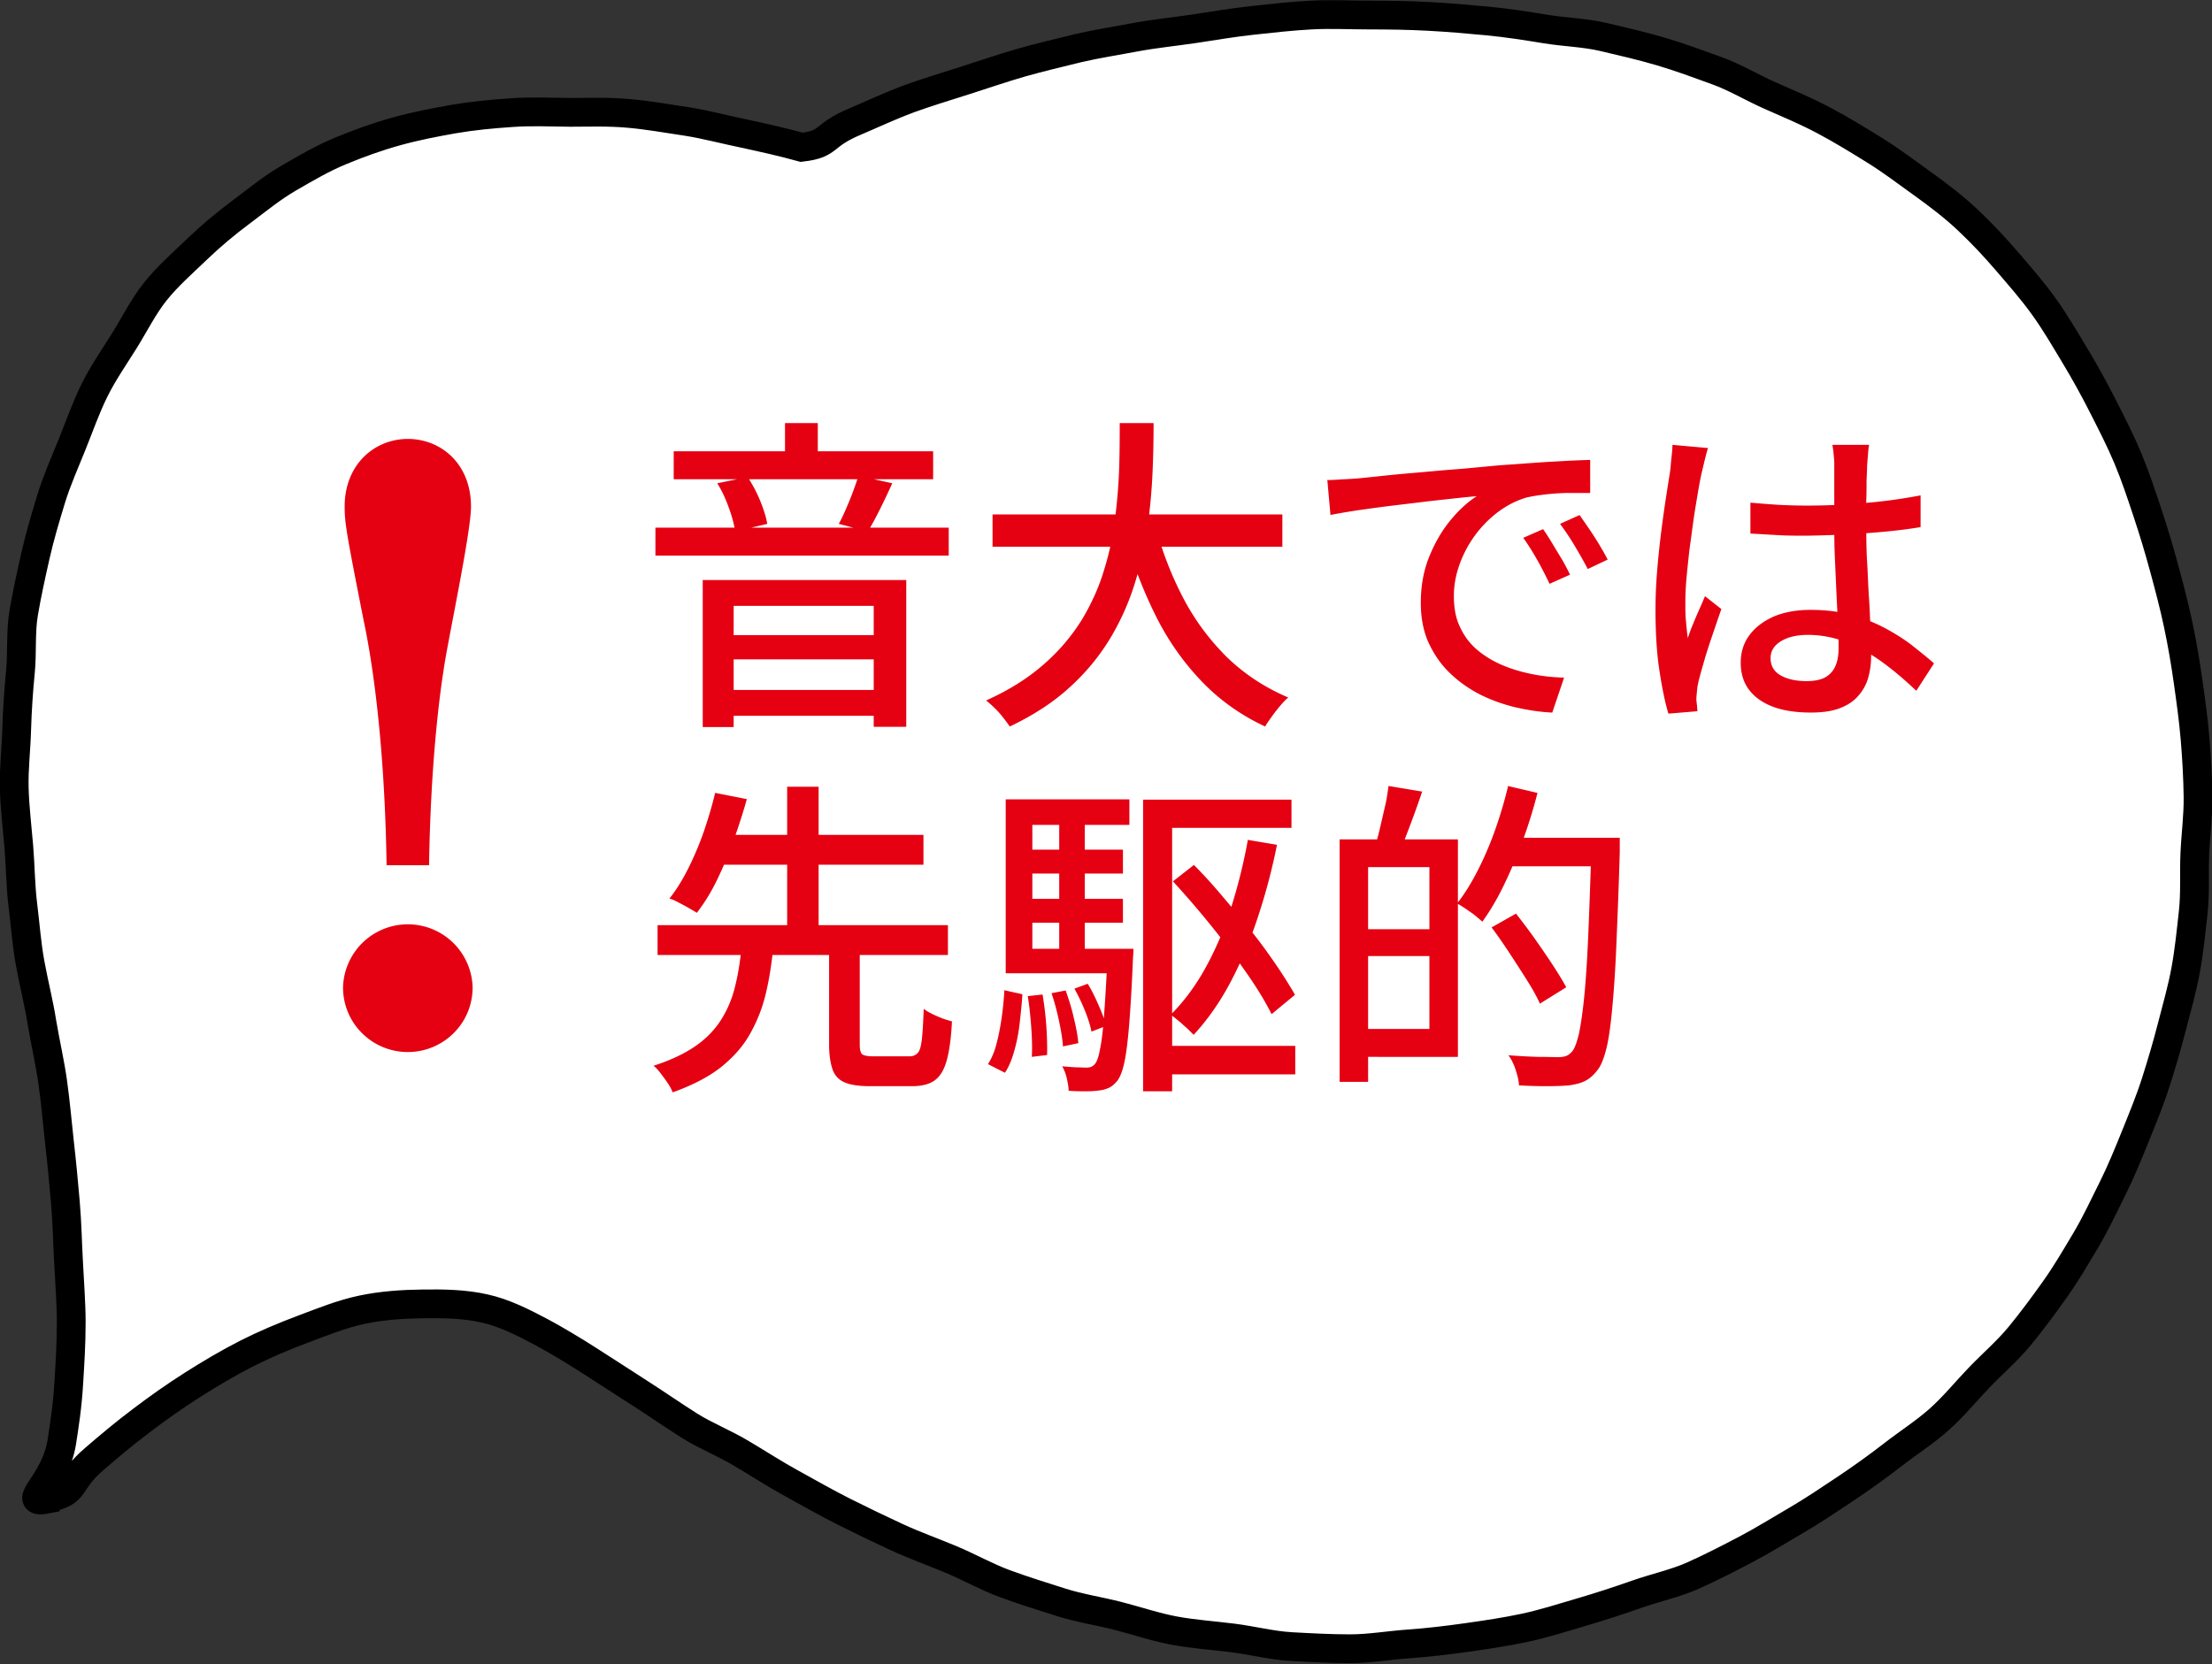
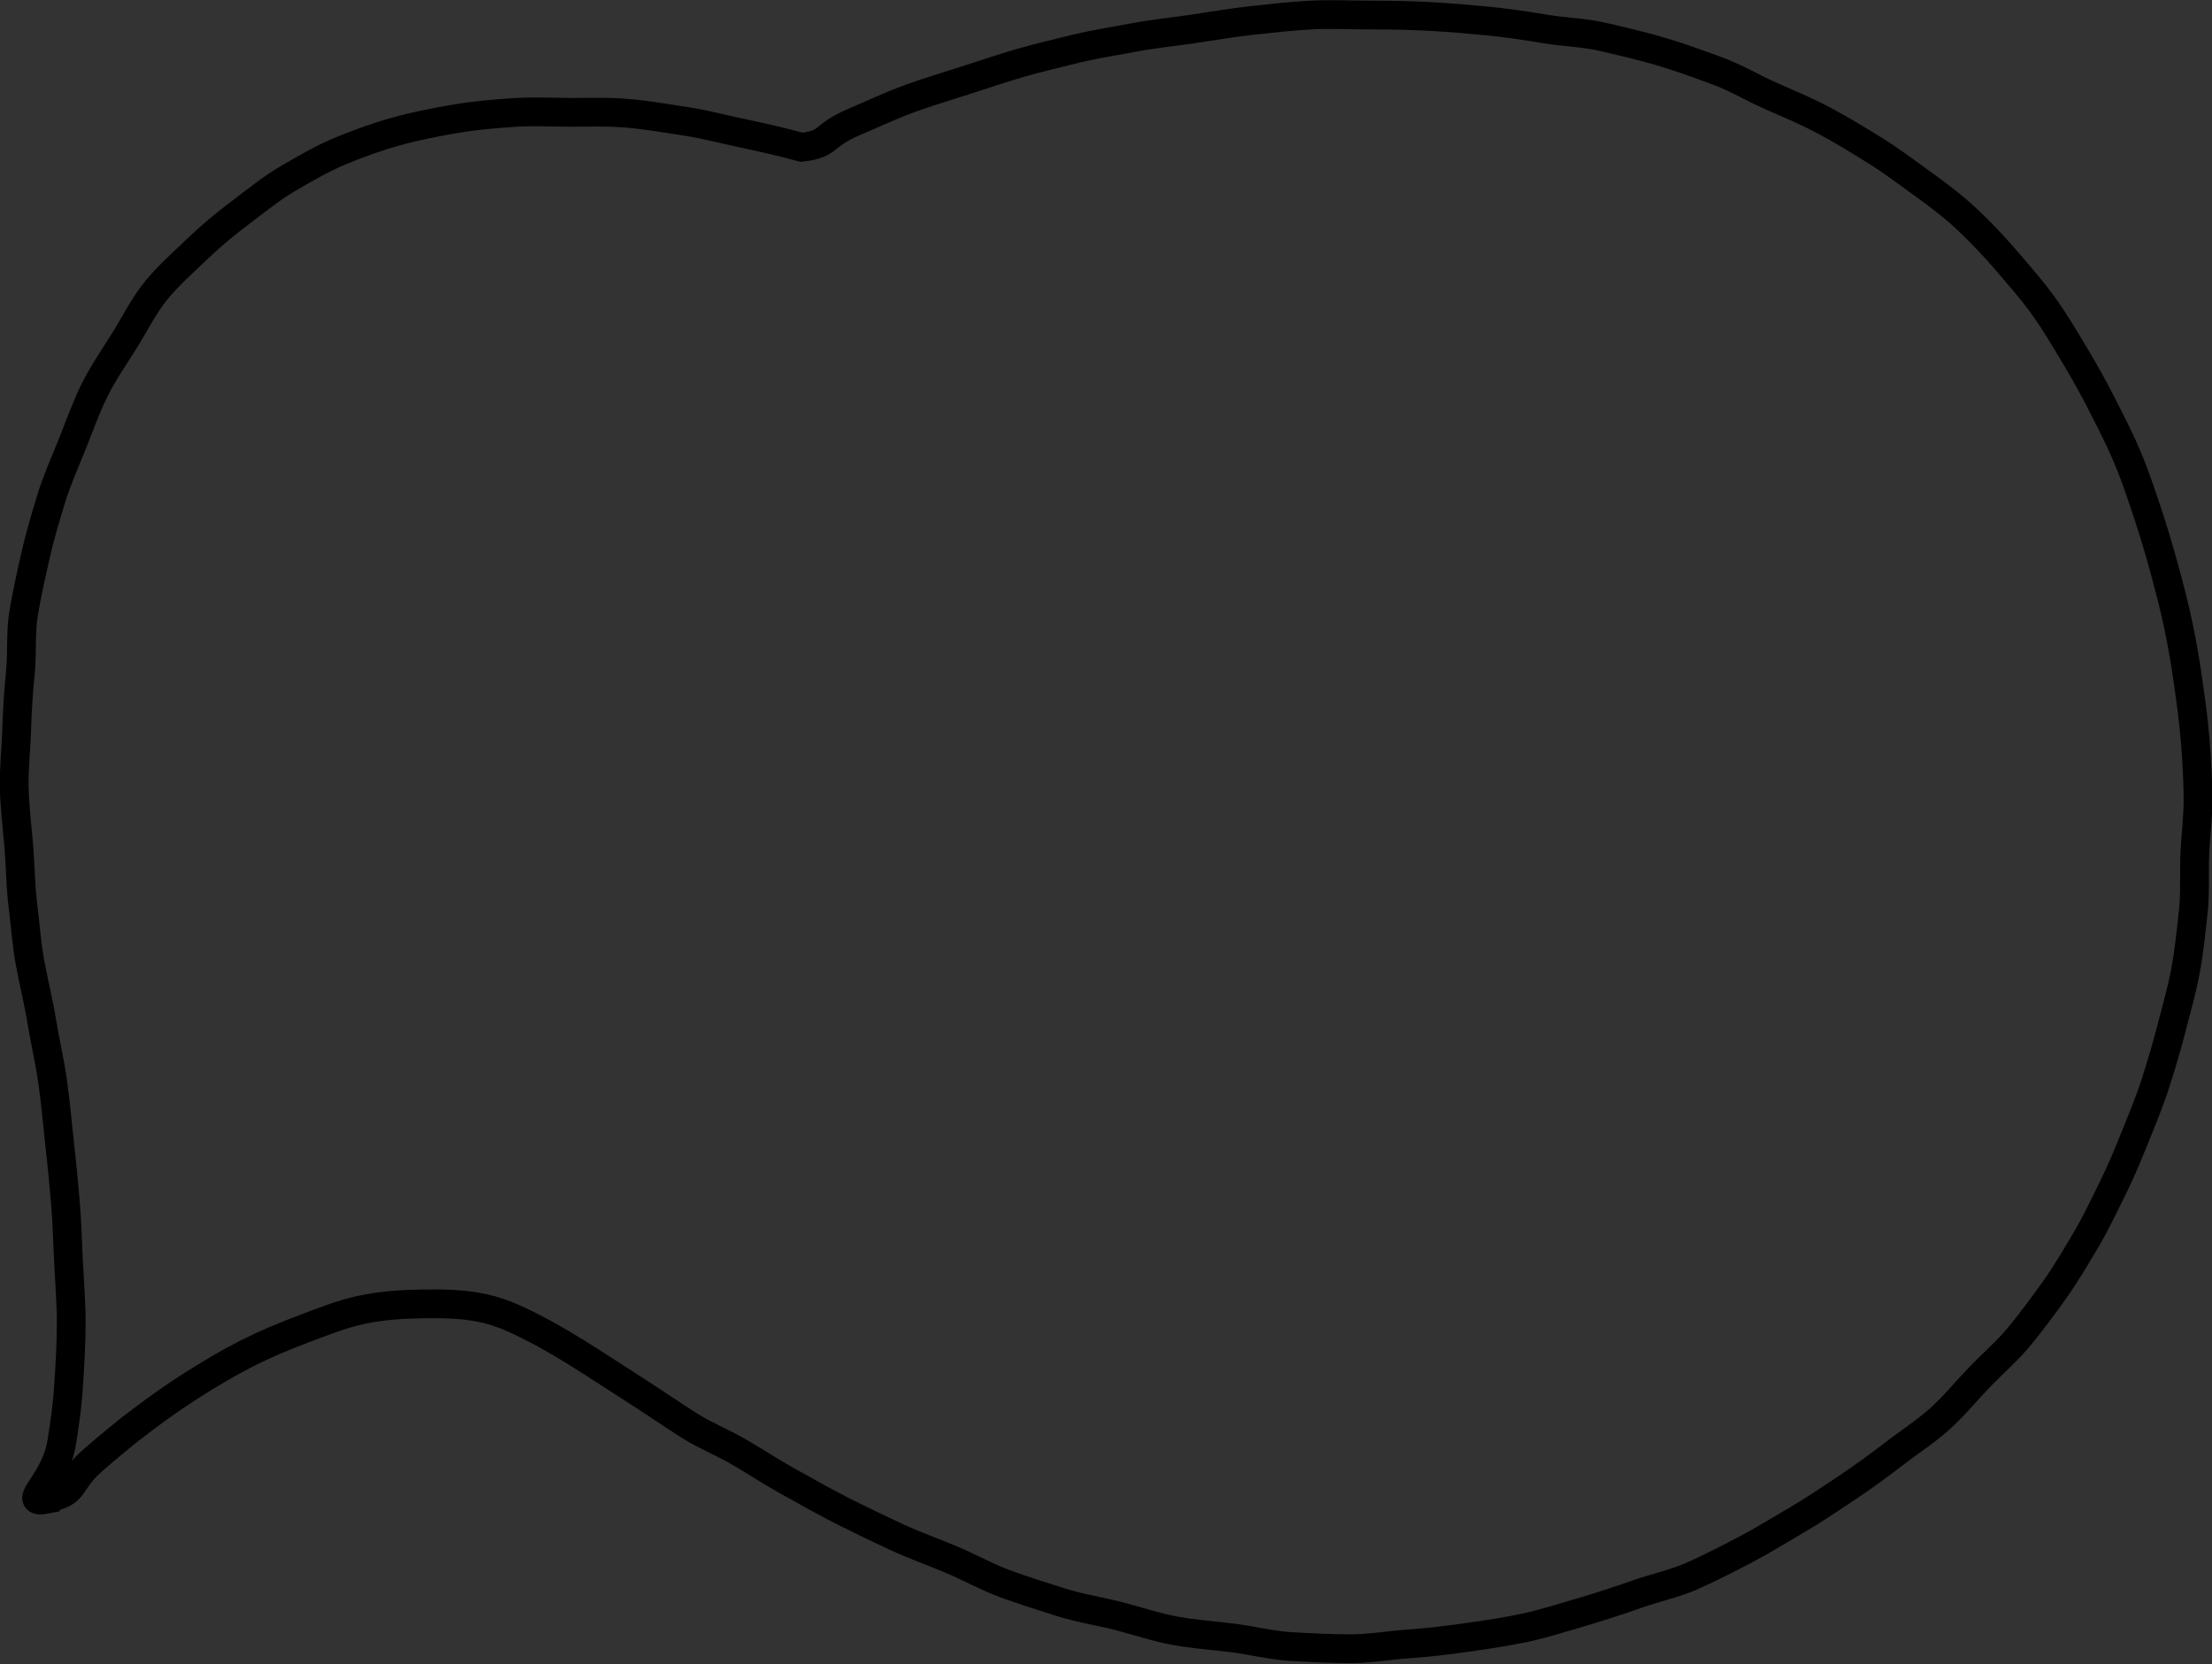
<svg xmlns="http://www.w3.org/2000/svg" id="_レイヤー_2" data-name="レイヤー 2" width="82.28" height="61.92">
  <rect width="100%" height="100%" fill="#333333" stroke="none" />
  <defs>
    <style>.cls-1{fill:#fff}.cls-3{fill:#e50012}</style>
  </defs>
  <g id="_文字" data-name="文字">
-     <path class="cls-1" d="M1.78 55.77c-1.1.22.28-.56.52-2.13.09-.59.21-1.32.26-2.22.04-.66.09-1.4.09-2.23 0-.68-.06-1.43-.1-2.24-.04-.7-.05-1.44-.12-2.24-.06-.7-.13-1.44-.22-2.23-.08-.71-.14-1.45-.25-2.23-.1-.71-.27-1.44-.4-2.21-.11-.71-.3-1.44-.44-2.21-.13-.71-.18-1.44-.27-2.16S.76 32.22.7 31.5s-.15-1.45-.17-2.17.07-1.45.09-2.17.07-1.45.14-2.17 0-1.47.12-2.18.28-1.43.44-2.14.37-1.41.58-2.1.51-1.36.78-2.03.51-1.36.83-2.01.74-1.25 1.12-1.86.71-1.28 1.16-1.84S6.8 9.78 7.32 9.28s1.07-.96 1.66-1.4 1.13-.89 1.77-1.26 1.25-.73 1.93-1.01 1.34-.52 2.06-.72 1.4-.33 2.13-.46c.7-.12 1.42-.19 2.17-.24.7-.05 1.43-.02 2.17-.01.7 0 1.43-.03 2.18.04.7.06 1.42.19 2.16.3.7.11 1.4.3 2.13.45.69.15 1.42.31 2.14.51 1.09-.13.71-.42 1.99-.96.57-.24 1.24-.56 2.02-.85.63-.23 1.33-.44 2.08-.68.66-.21 1.35-.45 2.08-.66.67-.19 1.39-.36 2.12-.54.69-.16 1.41-.27 2.15-.41.7-.13 1.42-.2 2.16-.31s1.42-.23 2.16-.31 1.44-.16 2.18-.2 1.45 0 2.19 0 1.45.01 2.19.05 1.45.1 2.18.17 1.44.18 2.17.3 1.45.13 2.17.3 1.42.33 2.13.54 1.38.46 2.07.71 1.31.63 1.99.93 1.33.57 1.99.92 1.26.72 1.89 1.11 1.19.82 1.79 1.25c.57.41 1.14.84 1.67 1.34s1 1 1.48 1.56.93 1.07 1.36 1.67.77 1.19 1.15 1.82.71 1.23 1.04 1.88.65 1.27.93 1.94.5 1.34.73 2.03.43 1.36.62 2.06.37 1.38.52 2.09.27 1.41.37 2.12.2 1.42.26 2.14.1 1.43.11 2.15-.09 1.43-.12 2.15.02 1.44-.06 2.16-.15 1.43-.28 2.14-.33 1.4-.51 2.1-.38 1.38-.6 2.07-.49 1.34-.76 2.01-.54 1.33-.86 1.97-.62 1.29-.99 1.91-.73 1.24-1.15 1.83-.84 1.16-1.3 1.72-1 1.02-1.51 1.55-.95 1.08-1.49 1.56-1.14.86-1.72 1.31-1.14.85-1.75 1.26c-.62.41-1.22.82-1.84 1.18s-1.26.76-1.89 1.09-1.31.68-1.96.97-1.4.45-2.08.69-1.39.47-2.07.67-1.4.43-2.1.58-1.44.26-2.15.36-1.45.19-2.17.24-1.46.18-2.18.18-1.47-.04-2.19-.08-1.45-.23-2.16-.32-1.46-.14-2.17-.27-1.41-.37-2.11-.55-1.44-.29-2.13-.51-1.4-.44-2.08-.69-1.33-.62-2-.9-1.37-.53-2.02-.83-1.33-.63-1.97-.95-1.3-.7-1.92-1.04c-.66-.36-1.27-.76-1.88-1.12-.65-.39-1.34-.66-1.93-1.03-.65-.41-1.25-.83-1.83-1.2-.67-.43-1.28-.83-1.83-1.18-.73-.47-1.36-.84-1.86-1.11-.7-.37-1.39-.72-2.12-.88-.75-.17-1.53-.18-2.29-.17s-1.53.06-2.28.22-1.46.45-2.18.72-1.43.57-2.1.91-1.36.75-1.99 1.15c-.68.43-1.31.88-1.88 1.31-.68.51-1.27 1.01-1.78 1.45-1.06.9-.61 1.23-1.73 1.46z" />
    <path d="M1.78 55.77c-1.1.22.28-.56.52-2.13.09-.59.21-1.32.26-2.22.04-.66.09-1.4.09-2.23 0-.68-.06-1.43-.1-2.24-.04-.7-.05-1.44-.12-2.24-.06-.7-.13-1.44-.22-2.23-.08-.71-.14-1.45-.25-2.23-.1-.71-.27-1.44-.4-2.21-.11-.71-.3-1.44-.44-2.21-.13-.71-.18-1.44-.27-2.16S.76 32.22.7 31.5s-.15-1.45-.17-2.17.07-1.45.09-2.17.07-1.45.14-2.17 0-1.47.12-2.18.28-1.43.44-2.14.37-1.41.58-2.1.51-1.36.78-2.03.51-1.36.83-2.01.74-1.25 1.12-1.86.71-1.28 1.16-1.84S6.8 9.78 7.32 9.28s1.07-.96 1.66-1.4 1.13-.89 1.77-1.26 1.25-.73 1.93-1.01 1.34-.52 2.06-.72 1.4-.33 2.13-.46c.7-.12 1.42-.19 2.17-.24.7-.05 1.43-.02 2.17-.01.7 0 1.43-.03 2.18.04.7.06 1.42.19 2.16.3.7.11 1.4.3 2.13.45.69.15 1.42.31 2.14.51 1.09-.13.71-.42 1.99-.96.57-.24 1.24-.56 2.02-.85.63-.23 1.33-.44 2.08-.68.66-.21 1.35-.45 2.08-.66.67-.19 1.39-.36 2.12-.54.69-.16 1.41-.27 2.15-.41.7-.13 1.42-.2 2.16-.31s1.42-.23 2.16-.31 1.44-.16 2.18-.2 1.45 0 2.19 0 1.45.01 2.19.05 1.45.1 2.18.17 1.44.18 2.17.3 1.45.13 2.17.3 1.42.33 2.13.54 1.38.46 2.07.71 1.31.63 1.99.93 1.33.57 1.99.92 1.26.72 1.89 1.11 1.19.82 1.79 1.25c.57.41 1.14.84 1.67 1.34s1 1 1.48 1.56.93 1.07 1.36 1.67.77 1.19 1.15 1.82.71 1.23 1.04 1.88.65 1.27.93 1.94.5 1.34.73 2.03.43 1.36.62 2.06.37 1.38.52 2.09.27 1.41.37 2.12.2 1.42.26 2.14.1 1.43.11 2.15-.09 1.43-.12 2.15.02 1.44-.06 2.16-.15 1.43-.28 2.14-.33 1.4-.51 2.1-.38 1.38-.6 2.07-.49 1.34-.76 2.01-.54 1.33-.86 1.97-.62 1.29-.99 1.91-.73 1.24-1.15 1.83-.84 1.16-1.3 1.72-1 1.02-1.51 1.55-.95 1.08-1.49 1.56-1.14.86-1.72 1.31-1.14.85-1.75 1.26c-.62.41-1.22.82-1.84 1.18s-1.26.76-1.89 1.09-1.31.68-1.96.97-1.4.45-2.08.69-1.39.47-2.07.67-1.4.43-2.1.58-1.44.26-2.15.36-1.45.19-2.17.24-1.46.18-2.18.18-1.47-.04-2.19-.08-1.45-.23-2.16-.32-1.46-.14-2.17-.27-1.41-.37-2.11-.55-1.44-.29-2.13-.51-1.4-.44-2.08-.69-1.33-.62-2-.9-1.37-.53-2.02-.83-1.33-.63-1.97-.95-1.3-.7-1.92-1.04c-.66-.36-1.27-.76-1.88-1.12-.65-.39-1.34-.66-1.93-1.03-.65-.41-1.25-.83-1.83-1.2-.67-.43-1.28-.83-1.83-1.18-.73-.47-1.36-.84-1.86-1.11-.7-.37-1.39-.72-2.12-.88-.75-.17-1.53-.18-2.29-.17s-1.53.06-2.28.22-1.46.45-2.18.72-1.43.57-2.1.91-1.36.75-1.99 1.15c-.68.43-1.31.88-1.88 1.31-.68.51-1.27 1.01-1.78 1.45-1.06.9-.61 1.23-1.73 1.46z" fill="none" stroke="#000" stroke-miterlimit="10" stroke-width="1.07" />
-     <path class="cls-1" d="M24.38 19.63h10.91v1.04H24.38v-1.04zm.68-2.84h9.65v1.04h-9.65v-1.04zm1.09 4.79h7.56v5.46H32.5v-4.5h-5.21v4.51h-1.15v-5.48zm.53-3.6l1.13-.23c.18.27.34.57.47.89s.22.61.26.85l-1.19.28a4.92 4.92 0 00-.24-.88c-.12-.34-.26-.64-.43-.91zm.04 5.65h6.29v.9h-6.29v-.9zm0 2.04h6.3v.96h-6.3v-.96zm2.48-9.93h1.22v1.65H29.2v-1.65zm2.72 1.96l1.27.28c-.15.33-.3.65-.46.97-.16.32-.31.6-.45.82l-1.08-.28c.09-.16.18-.35.27-.56.09-.21.18-.42.26-.64.08-.22.15-.41.2-.59zm9.73-1.96h1.26c0 .58-.01 1.2-.04 1.86-.03.66-.09 1.34-.19 2.04s-.26 1.4-.48 2.1-.52 1.37-.91 2.02a8.16 8.16 0 01-1.5 1.81c-.61.56-1.35 1.04-2.23 1.46-.1-.15-.23-.32-.39-.51-.16-.18-.33-.33-.49-.46.85-.38 1.56-.83 2.14-1.34a7.33 7.33 0 001.42-1.66c.36-.6.64-1.22.83-1.86.2-.64.33-1.28.41-1.93.08-.64.13-1.26.15-1.87.02-.6.02-1.16.02-1.68zm-4.73 3.4H47.7v1.2H36.92v-1.2zm6.07.48c.26.96.61 1.85 1.05 2.68s.99 1.55 1.63 2.18c.65.62 1.4 1.11 2.25 1.47-.1.08-.2.19-.31.32-.11.13-.21.26-.31.4s-.18.25-.24.36c-.9-.42-1.69-.98-2.36-1.68-.67-.7-1.24-1.5-1.7-2.42-.46-.92-.85-1.93-1.17-3.02l1.16-.28zm6.37-1.76c.24 0 .45-.02.65-.03.2-.01.36-.02.48-.03.22-.02.51-.05.88-.09s.79-.08 1.26-.12c.47-.04.98-.09 1.51-.13s1.08-.1 1.65-.15l1.26-.09c.41-.03.79-.05 1.15-.07.36-.02.67-.03.95-.04v1.23h-.77c-.29 0-.57.02-.85.05s-.53.07-.75.12c-.4.12-.76.31-1.1.57a4.236 4.236 0 00-1.41 1.98c-.13.38-.19.75-.19 1.11 0 .45.07.84.23 1.16.15.33.36.61.63.84.27.23.58.42.93.57s.72.26 1.12.34.79.12 1.19.13l-.44 1.3c-.48-.02-.96-.1-1.43-.21-.47-.12-.91-.28-1.33-.5-.41-.22-.78-.49-1.1-.81s-.57-.7-.76-1.12c-.18-.42-.27-.9-.27-1.44 0-.62.1-1.19.31-1.71s.47-.97.79-1.36c.32-.39.64-.68.98-.9-.24.02-.54.05-.9.09-.36.04-.74.08-1.15.13l-1.24.15c-.41.05-.81.11-1.18.16-.37.06-.69.11-.97.17l-.12-1.33zm8.04 1.83c.1.14.21.31.33.51s.24.4.37.61c.12.21.22.4.3.57l-.76.34c-.15-.31-.3-.61-.46-.89-.16-.28-.33-.56-.52-.82l.73-.32zm1.36-.52c.1.14.21.3.34.49s.26.39.38.59.23.39.32.57l-.74.35c-.16-.31-.33-.6-.49-.87-.16-.27-.34-.54-.54-.81l.73-.33zm4.77-2.49c-.02.06-.05.16-.08.28-.03.12-.06.24-.09.37-.03.12-.05.22-.07.29-.04.19-.09.44-.14.75-.05.3-.11.64-.16 1l-.15 1.1c-.04.37-.08.73-.11 1.07-.03.34-.04.64-.04.9 0 .21 0 .42.02.64.02.22.04.44.07.66.06-.17.12-.35.2-.53.07-.18.15-.36.23-.54s.15-.34.21-.49l.61.48c-.11.31-.22.64-.34.99-.12.35-.23.69-.32 1.01-.09.32-.17.58-.21.79-.02.08-.03.18-.04.29-.01.11-.02.2-.02.27 0 .06.01.13.02.21s.01.16.02.24l-1.08.09c-.13-.43-.24-.98-.34-1.64s-.14-1.41-.14-2.24c0-.46.02-.93.06-1.42.04-.49.09-.97.15-1.45.06-.47.12-.9.18-1.29s.11-.71.15-.95c.02-.15.03-.32.05-.5s.04-.35.04-.51l1.33.12zm5.99-.11c-.02.12-.03.25-.04.38l-.03.38c0 .14-.01.32-.02.55 0 .23 0 .47-.01.74s0 .53 0 .79c0 .51 0 1 .03 1.48s.04.92.07 1.34.04.82.06 1.19c.02.37.02.71.02 1.01 0 .28-.04.54-.11.79s-.2.48-.37.67c-.17.2-.4.35-.69.46-.29.11-.64.16-1.07.16-.83 0-1.47-.16-1.93-.49s-.68-.78-.68-1.37c0-.37.1-.71.31-1 .21-.29.5-.52.89-.7.39-.17.85-.26 1.4-.26s1.04.06 1.49.18c.45.12.86.28 1.24.48.38.2.73.42 1.03.65.3.24.58.46.83.68l-.66 1.02c-.44-.42-.88-.79-1.31-1.1-.44-.31-.88-.55-1.32-.72-.45-.17-.92-.26-1.4-.26-.42 0-.75.08-1.01.24-.26.16-.38.37-.38.63 0 .28.13.5.38.64s.57.21.96.21c.3 0 .54-.05.71-.15s.29-.24.37-.43.11-.41.11-.66c0-.21 0-.5-.02-.86s-.04-.76-.06-1.19l-.06-1.34c-.02-.46-.02-.9-.02-1.32v-2.06c0-.11 0-.23-.02-.38-.01-.15-.03-.28-.05-.4h1.38zM65.1 18.7c.35.03.7.06 1.04.08.35.02.7.03 1.07.03.73 0 1.46-.03 2.19-.1.73-.06 1.41-.16 2.04-.28v1.18c-.65.11-1.34.18-2.07.23s-1.45.08-2.18.09c-.36 0-.71 0-1.04-.02l-1.04-.06V18.7zM27.56 35.28h1.2c-.06.6-.15 1.17-.28 1.71-.13.54-.33 1.03-.59 1.49-.26.46-.63.87-1.08 1.23-.46.36-1.06.67-1.79.93-.04-.11-.1-.22-.18-.34-.08-.12-.17-.24-.26-.36s-.18-.22-.27-.29c.66-.21 1.19-.47 1.6-.76s.72-.63.95-1.01.39-.78.49-1.21c.11-.44.18-.9.23-1.4zm-3.1-.86h10.8v1.11h-10.8v-1.11zm2.15-4.92l1.17.23c-.13.47-.29.96-.47 1.48-.18.51-.39 1.01-.62 1.49-.23.48-.49.9-.77 1.26-.09-.06-.2-.12-.32-.19s-.24-.13-.37-.2-.23-.11-.33-.14c.28-.35.52-.75.74-1.2.22-.45.41-.91.57-1.38.16-.48.29-.92.39-1.35zm-.14 1.56h7.88v1.11h-7.88v-1.11zm2.81-1.79h1.17v5.5h-1.17v-5.5zm1.54 5.98h1.16v3.6c0 .2.03.32.09.37.06.05.2.08.42.08h1.33c.14 0 .24-.04.32-.13s.12-.25.15-.5.05-.63.07-1.14c.08.07.19.13.31.19s.26.12.39.17c.13.05.25.08.35.11-.03.63-.1 1.12-.2 1.47-.1.35-.25.59-.45.73s-.48.21-.83.21h-1.58c-.41 0-.72-.05-.93-.14a.793.793 0 01-.45-.48c-.08-.23-.13-.54-.13-.93v-3.6zm6.54 1.59l.67.15c-.02.35-.06.71-.1 1.07-.04.37-.11.71-.2 1.03-.09.32-.2.6-.35.82l-.63-.32c.14-.22.25-.48.32-.77.08-.3.14-.62.19-.96.05-.35.08-.68.1-1.02zm.05-7.1h4.6v.95H38.4v5.02h-.99v-5.98zm0 5.56h4.35v.91h-4.35v-.91zm.56-3.69h3.8v.89h-3.8v-.89zm0 1.83h3.8v.89h-3.8v-.89zm.26 3.62l.55-.06a12.3 12.3 0 01.17 2.25l-.57.07c.02-.31.01-.67-.02-1.09-.03-.41-.07-.81-.13-1.17zm.89-.11l.52-.1c.11.31.22.65.3 1.01.09.37.15.68.17.95l-.57.12c-.02-.27-.07-.59-.15-.96s-.17-.71-.28-1.03zm.28-6.67h.95v5.51h-.95v-5.51zm1.78 5.02h.98c0 .21-.02.35-.02.43-.04.99-.09 1.79-.14 2.41-.05.61-.11 1.08-.18 1.4-.07.32-.16.54-.26.67-.1.12-.2.21-.31.26-.11.05-.24.09-.38.1-.12.02-.28.03-.48.03-.2 0-.41 0-.64-.02 0-.14-.03-.29-.07-.47-.04-.17-.1-.32-.17-.44.2.02.37.03.53.04.16 0 .28.01.36.01.07 0 .14-.01.19-.03s.1-.06.15-.12c.07-.09.13-.27.18-.55.06-.28.11-.71.15-1.27.04-.57.09-1.33.13-2.27v-.17zm-1.21 1.48l.49-.18c.15.24.28.51.41.81.13.29.22.54.27.76l-.54.21c-.04-.21-.12-.47-.24-.77s-.25-.57-.39-.82zm2.55-7.03h5.52v1.05H43.6v9.8h-1.08V29.75zm.51 9.16h5.15v1.06h-5.15v-1.06zm3.4-7.66l1.07.18c-.19.96-.44 1.88-.73 2.75-.29.87-.63 1.67-1.02 2.4s-.84 1.37-1.35 1.92l-.24-.24c-.11-.09-.21-.19-.32-.28s-.21-.17-.29-.23c.49-.49.92-1.07 1.29-1.74s.69-1.41.95-2.23.47-1.66.63-2.55zm-2.8 1.54l.78-.61c.37.37.73.77 1.09 1.2.36.42.71.85 1.05 1.27s.64.84.92 1.25c.28.41.51.78.7 1.11l-.87.72c-.17-.34-.39-.72-.66-1.13-.27-.41-.58-.84-.91-1.29a33.916 33.916 0 00-2.1-2.52zm6.2-1.56h1.06v9.02h-1.06v-9.02zm.63 3.34h3.26v1h-3.26v-1zm.04-3.34h3.73v8.09H50.5v-1.04h2.67v-6.02H50.5v-1.02zm1.14-1.99l1.26.21c-.13.39-.27.78-.42 1.18s-.28.74-.4 1.01l-.91-.22c.06-.2.12-.43.18-.69l.18-.78c.06-.26.09-.5.12-.71zm4.44 0l1.11.26a18.191 18.191 0 01-1.25 3.43c-.25.52-.52.97-.8 1.36-.07-.06-.16-.14-.27-.23s-.24-.17-.35-.25c-.12-.08-.23-.15-.32-.2.28-.35.53-.76.77-1.23s.46-.98.65-1.52.35-1.08.48-1.63zm-.59 5.26l.9-.51c.22.28.45.58.69.92.24.34.46.66.67.98.21.32.38.6.51.84l-.98.61c-.11-.25-.27-.54-.48-.87-.2-.32-.42-.66-.65-1.01s-.45-.67-.67-.96zm.43-3.33h3.66v1.06h-3.66v-1.06zm3.26 0h1.07v.55c-.04 1.39-.09 2.57-.13 3.53s-.1 1.75-.16 2.37c-.06.62-.13 1.1-.22 1.44-.09.34-.19.59-.31.74-.15.2-.31.34-.48.42-.16.08-.36.13-.6.16-.21.02-.49.03-.82.03-.34 0-.68-.01-1.03-.03 0-.16-.05-.35-.12-.57-.07-.22-.16-.4-.27-.55.4.03.76.05 1.1.06.33 0 .58.01.73.01.12 0 .22-.01.3-.04.08-.02.15-.08.23-.16.1-.11.18-.34.26-.66.07-.33.14-.8.2-1.4s.11-1.38.15-2.31c.04-.93.08-2.06.12-3.37v-.23z" />
-     <path class="cls-3" d="M24.38 19.63h10.91v1.04H24.38v-1.04zm.68-2.84h9.65v1.04h-9.65v-1.04zm1.09 4.79h7.56v5.46H32.5v-4.5h-5.21v4.51h-1.15v-5.48zm.53-3.6l1.13-.23c.18.27.34.57.47.89s.22.61.26.85l-1.19.28a4.92 4.92 0 00-.24-.88c-.12-.34-.26-.64-.43-.91zm.04 5.65h6.29v.9h-6.29v-.9zm0 2.04h6.3v.96h-6.3v-.96zm2.48-9.93h1.22v1.65H29.2v-1.65zm2.72 1.96l1.27.28c-.15.33-.3.65-.46.97-.16.32-.31.6-.45.82l-1.08-.28c.09-.16.18-.35.27-.56.09-.21.18-.42.26-.64.08-.22.15-.41.2-.59zm9.73-1.96h1.26c0 .58-.01 1.2-.04 1.86-.03.66-.09 1.34-.19 2.04s-.26 1.4-.48 2.1-.52 1.37-.91 2.02a8.16 8.16 0 01-1.5 1.81c-.61.56-1.35 1.04-2.23 1.46-.1-.15-.23-.32-.39-.51-.16-.18-.33-.33-.49-.46.85-.38 1.56-.83 2.14-1.34a7.33 7.33 0 001.42-1.66c.36-.6.64-1.22.83-1.86.2-.64.33-1.28.41-1.93.08-.64.13-1.26.15-1.87.02-.6.02-1.16.02-1.68zm-4.73 3.4H47.7v1.2H36.92v-1.2zm6.07.48c.26.96.61 1.85 1.05 2.68s.99 1.55 1.63 2.18c.65.62 1.4 1.11 2.25 1.47-.1.08-.2.19-.31.32-.11.13-.21.26-.31.4s-.18.25-.24.36c-.9-.42-1.69-.98-2.36-1.68-.67-.7-1.24-1.5-1.7-2.42-.46-.92-.85-1.93-1.17-3.02l1.16-.28zm6.37-1.76c.24 0 .45-.02.65-.03.2-.01.36-.02.48-.03.22-.02.51-.05.88-.09s.79-.08 1.26-.12c.47-.04.98-.09 1.51-.13s1.08-.1 1.65-.15l1.26-.09c.41-.03.79-.05 1.15-.07.36-.02.67-.03.95-.04v1.23h-.77c-.29 0-.57.02-.85.05s-.53.07-.75.12c-.4.12-.76.31-1.1.57a4.236 4.236 0 00-1.41 1.98c-.13.38-.19.75-.19 1.11 0 .45.07.84.23 1.16.15.33.36.61.63.84.27.23.58.42.93.57s.72.26 1.12.34.79.12 1.19.13l-.44 1.3c-.48-.02-.96-.1-1.43-.21-.47-.12-.91-.28-1.33-.5-.41-.22-.78-.49-1.1-.81s-.57-.7-.76-1.12c-.18-.42-.27-.9-.27-1.44 0-.62.1-1.19.31-1.71s.47-.97.79-1.36c.32-.39.64-.68.98-.9-.24.02-.54.05-.9.09-.36.04-.74.08-1.15.13l-1.24.15c-.41.05-.81.11-1.18.16-.37.06-.69.11-.97.17l-.12-1.33zm8.04 1.83c.1.14.21.31.33.51s.24.4.37.61c.12.21.22.4.3.57l-.76.34c-.15-.31-.3-.61-.46-.89-.16-.28-.33-.56-.52-.82l.73-.32zm1.36-.52c.1.14.21.3.34.49s.26.39.38.59.23.39.32.57l-.74.35c-.16-.31-.33-.6-.49-.87-.16-.27-.34-.54-.54-.81l.73-.33zm4.77-2.49c-.02.06-.05.16-.08.28-.03.12-.06.24-.09.37-.03.12-.05.22-.07.29-.04.19-.09.44-.14.75-.05.3-.11.64-.16 1l-.15 1.1c-.04.37-.08.73-.11 1.07-.03.34-.04.64-.04.9 0 .21 0 .42.02.64.02.22.04.44.07.66.06-.17.12-.35.2-.53.07-.18.15-.36.23-.54s.15-.34.21-.49l.61.48c-.11.31-.22.64-.34.99-.12.35-.23.69-.32 1.01-.09.32-.17.58-.21.79-.02.08-.03.18-.04.29-.01.11-.02.2-.02.27 0 .06.01.13.02.21s.01.16.02.24l-1.08.09c-.13-.43-.24-.98-.34-1.64s-.14-1.41-.14-2.24c0-.46.02-.93.06-1.42.04-.49.09-.97.15-1.45.06-.47.12-.9.18-1.29s.11-.71.15-.95c.02-.15.03-.32.05-.5s.04-.35.04-.51l1.33.12zm5.99-.11c-.02.12-.03.25-.04.38l-.03.38c0 .14-.01.32-.02.55 0 .23 0 .47-.01.74s0 .53 0 .79c0 .51 0 1 .03 1.48s.04.92.07 1.34.04.82.06 1.19c.02.37.02.71.02 1.01 0 .28-.04.54-.11.79s-.2.48-.37.67c-.17.2-.4.35-.69.46-.29.11-.64.16-1.07.16-.83 0-1.47-.16-1.93-.49s-.68-.78-.68-1.37c0-.37.1-.71.31-1 .21-.29.5-.52.89-.7.39-.17.85-.26 1.4-.26s1.04.06 1.49.18c.45.12.86.28 1.24.48.38.2.73.42 1.03.65.3.24.58.46.83.68l-.66 1.02c-.44-.42-.88-.79-1.31-1.1-.44-.31-.88-.55-1.32-.72-.45-.17-.92-.26-1.4-.26-.42 0-.75.08-1.01.24-.26.16-.38.37-.38.63 0 .28.13.5.38.64s.57.21.96.21c.3 0 .54-.05.71-.15s.29-.24.37-.43.11-.41.11-.66c0-.21 0-.5-.02-.86s-.04-.76-.06-1.19l-.06-1.34c-.02-.46-.02-.9-.02-1.32v-2.06c0-.11 0-.23-.02-.38-.01-.15-.03-.28-.05-.4h1.38zM65.1 18.7c.35.03.7.06 1.04.08.35.02.7.03 1.07.03.73 0 1.46-.03 2.19-.1.73-.06 1.41-.16 2.04-.28v1.18c-.65.11-1.34.18-2.07.23s-1.45.08-2.18.09c-.36 0-.71 0-1.04-.02l-1.04-.06V18.7zM27.56 35.28h1.2c-.06.6-.15 1.17-.28 1.71-.13.54-.33 1.03-.59 1.49-.26.46-.63.87-1.08 1.23-.46.36-1.06.67-1.79.93-.04-.11-.1-.22-.18-.34-.08-.12-.17-.24-.26-.36s-.18-.22-.27-.29c.66-.21 1.19-.47 1.6-.76s.72-.63.95-1.01.39-.78.49-1.21c.11-.44.18-.9.23-1.4zm-3.1-.86h10.8v1.11h-10.8v-1.11zm2.15-4.92l1.17.23c-.13.47-.29.96-.47 1.48-.18.51-.39 1.01-.62 1.49-.23.48-.49.9-.77 1.26-.09-.06-.2-.12-.32-.19s-.24-.13-.37-.2-.23-.11-.33-.14c.28-.35.52-.75.74-1.2.22-.45.41-.91.57-1.38.16-.48.29-.92.39-1.35zm-.14 1.56h7.88v1.11h-7.88v-1.11zm2.81-1.79h1.17v5.5h-1.17v-5.5zm1.54 5.98h1.16v3.6c0 .2.03.32.09.37.06.05.2.08.42.08h1.33c.14 0 .24-.04.32-.13s.12-.25.15-.5.05-.63.07-1.14c.08.07.19.13.31.19s.26.12.39.17c.13.05.25.08.35.11-.03.63-.1 1.12-.2 1.47-.1.35-.25.59-.45.73s-.48.21-.83.21h-1.58c-.41 0-.72-.05-.93-.14a.793.793 0 01-.45-.48c-.08-.23-.13-.54-.13-.93v-3.6zm6.54 1.59l.67.15c-.02.35-.06.71-.1 1.07-.04.37-.11.71-.2 1.03-.09.32-.2.6-.35.82l-.63-.32c.14-.22.25-.48.32-.77.08-.3.14-.62.19-.96.05-.35.08-.68.1-1.02zm.05-7.1h4.6v.95H38.4v5.02h-.99v-5.98zm0 5.56h4.35v.91h-4.35v-.91zm.56-3.69h3.8v.89h-3.8v-.89zm0 1.83h3.8v.89h-3.8v-.89zm.26 3.62l.55-.06a12.3 12.3 0 01.17 2.25l-.57.07c.02-.31.01-.67-.02-1.09-.03-.41-.07-.81-.13-1.17zm.89-.11l.52-.1c.11.31.22.65.3 1.01.09.37.15.68.17.95l-.57.12c-.02-.27-.07-.59-.15-.96s-.17-.71-.28-1.03zm.28-6.67h.95v5.51h-.95v-5.51zm1.78 5.02h.98c0 .21-.02.35-.02.43-.04.99-.09 1.79-.14 2.41-.05.61-.11 1.08-.18 1.4-.07.32-.16.54-.26.67-.1.12-.2.21-.31.26-.11.05-.24.09-.38.1-.12.02-.28.03-.48.03-.2 0-.41 0-.64-.02 0-.14-.03-.29-.07-.47-.04-.17-.1-.32-.17-.44.2.02.37.03.53.04.16 0 .28.01.36.01.07 0 .14-.01.19-.03s.1-.06.15-.12c.07-.09.13-.27.18-.55.06-.28.11-.71.15-1.27.04-.57.09-1.33.13-2.27v-.17zm-1.21 1.48l.49-.18c.15.24.28.51.41.81.13.29.22.54.27.76l-.54.21c-.04-.21-.12-.47-.24-.77s-.25-.57-.39-.82zm2.55-7.03h5.52v1.05H43.6v9.8h-1.08V29.75zm.51 9.16h5.15v1.06h-5.15v-1.06zm3.4-7.66l1.07.18c-.19.96-.44 1.88-.73 2.75-.29.87-.63 1.67-1.02 2.4s-.84 1.37-1.35 1.92l-.24-.24c-.11-.09-.21-.19-.32-.28s-.21-.17-.29-.23c.49-.49.92-1.07 1.29-1.74s.69-1.41.95-2.23.47-1.66.63-2.55zm-2.8 1.54l.78-.61c.37.37.73.77 1.09 1.2.36.42.71.85 1.05 1.27s.64.84.92 1.25c.28.41.51.78.7 1.11l-.87.72c-.17-.34-.39-.72-.66-1.13-.27-.41-.58-.84-.91-1.29a33.916 33.916 0 00-2.1-2.52zm6.2-1.56h1.06v9.02h-1.06v-9.02zm.63 3.34h3.26v1h-3.26v-1zm.04-3.34h3.73v8.09H50.5v-1.04h2.67v-6.02H50.5v-1.02zm1.14-1.99l1.26.21c-.13.39-.27.78-.42 1.18s-.28.74-.4 1.01l-.91-.22c.06-.2.12-.43.18-.69l.18-.78c.06-.26.09-.5.12-.71zm4.44 0l1.11.26a18.191 18.191 0 01-1.25 3.43c-.25.52-.52.97-.8 1.36-.07-.06-.16-.14-.27-.23s-.24-.17-.35-.25c-.12-.08-.23-.15-.32-.2.28-.35.53-.76.77-1.23s.46-.98.65-1.52.35-1.08.48-1.63zm-.59 5.26l.9-.51c.22.28.45.58.69.92.24.34.46.66.67.98.21.32.38.6.51.84l-.98.61c-.11-.25-.27-.54-.48-.87-.2-.32-.42-.66-.65-1.01s-.45-.67-.67-.96zm.43-3.33h3.66v1.06h-3.66v-1.06zm3.26 0h1.07v.55c-.04 1.39-.09 2.57-.13 3.53s-.1 1.75-.16 2.37c-.06.62-.13 1.1-.22 1.44-.09.34-.19.59-.31.74-.15.2-.31.34-.48.42-.16.08-.36.13-.6.16-.21.02-.49.03-.82.03-.34 0-.68-.01-1.03-.03 0-.16-.05-.35-.12-.57-.07-.22-.16-.4-.27-.55.4.03.76.05 1.1.06.33 0 .58.01.73.01.12 0 .22-.01.3-.04.08-.02.15-.08.23-.16.1-.11.18-.34.26-.66.07-.33.14-.8.2-1.4s.11-1.38.15-2.31c.04-.93.08-2.06.12-3.37v-.23z" />
-     <path class="cls-1" d="M17.58 36.73c0 1.36-1.1 2.41-2.41 2.41s-2.41-1.05-2.41-2.41a2.411 2.411 0 014.82 0zm-3.2-4.53c-.08-5.27-.68-8.3-.85-9.1-.65-3.29-.71-3.66-.71-4.25 0-1.59 1.13-2.52 2.35-2.52s2.35.91 2.35 2.52c0 .99-.91 5.21-1.02 6.09-.14.88-.48 3.4-.54 7.25h-1.59z" />
-     <path class="cls-3" d="M17.58 36.73c0 1.36-1.1 2.41-2.41 2.41s-2.41-1.05-2.41-2.41a2.411 2.411 0 014.82 0zm-3.2-4.53c-.08-5.27-.68-8.3-.85-9.1-.65-3.29-.71-3.66-.71-4.25 0-1.59 1.13-2.52 2.35-2.52s2.35.91 2.35 2.52c0 .99-.91 5.21-1.02 6.09-.14.88-.48 3.4-.54 7.25h-1.59z" />
  </g>
</svg>